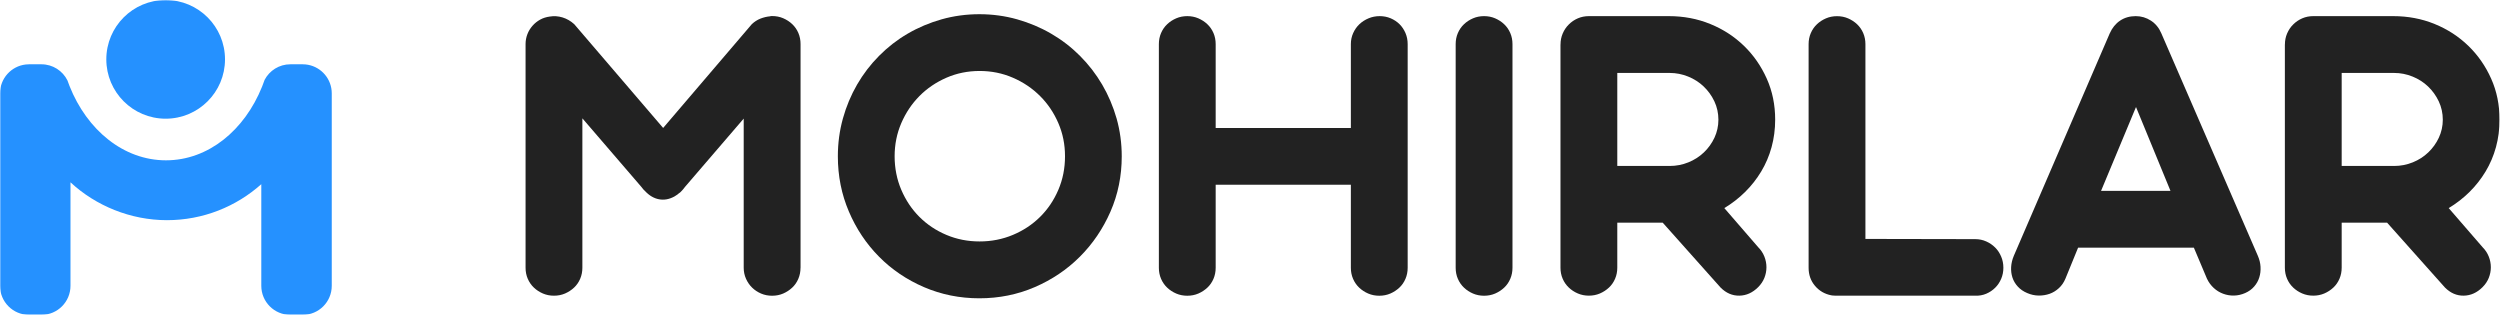
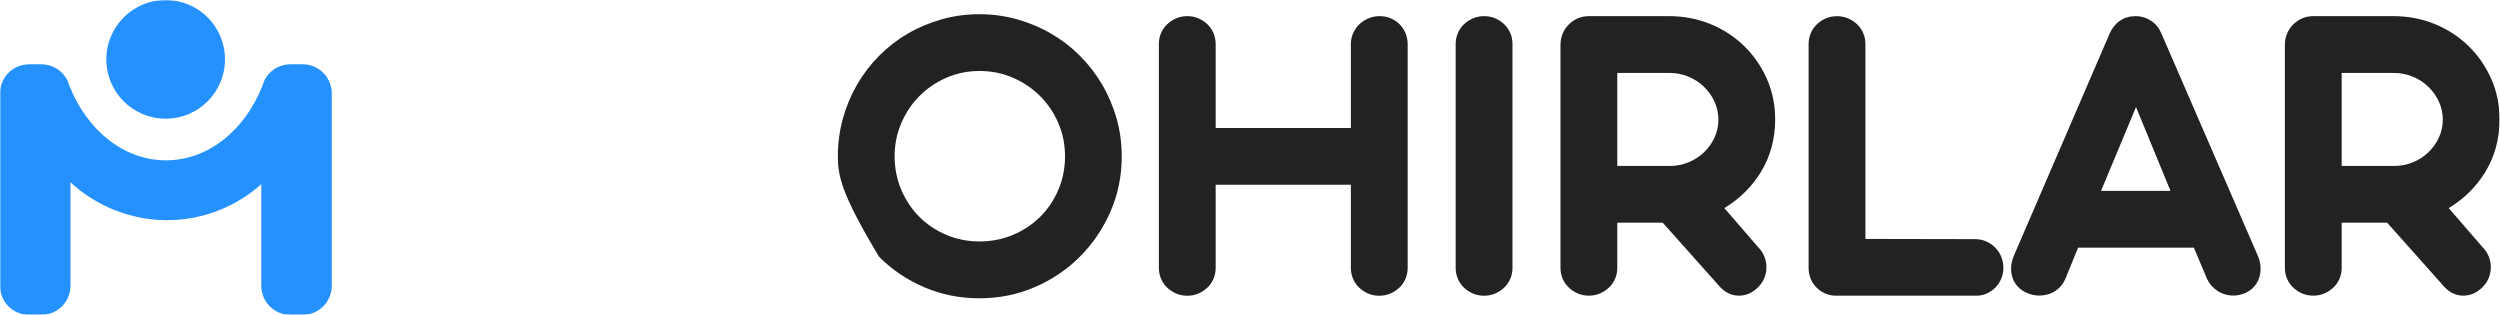
<svg xmlns="http://www.w3.org/2000/svg" width="1056" height="133" viewBox="0 0 1056 133" fill="none">
  <mask id="mask0_15964_2541" style="mask-type:luminance" maskUnits="userSpaceOnUse" x="0" y="0" width="1056" height="133">
    <path d="M1056 0H0V133H1056V0Z" fill="white" />
  </mask>
  <g mask="url(#mask0_15964_2541)">
-     <path d="M338.136 113.098C338.136 114.764 337.835 116.306 337.215 117.759C336.595 119.212 335.744 120.453 334.627 121.498C333.511 122.544 332.235 123.377 330.799 123.997C329.346 124.618 327.804 124.919 326.138 124.919C324.472 124.919 322.93 124.618 321.477 123.997C320.024 123.377 318.766 122.544 317.702 121.498C316.621 120.453 315.771 119.212 315.115 117.759C314.477 116.323 314.14 114.764 314.14 113.098V50.093L289.328 78.964C288.832 79.637 288.371 80.186 287.946 80.63C287.698 80.878 287.485 81.09 287.308 81.268C287.131 81.445 286.9 81.604 286.67 81.728L286.121 82.189L284.827 83.022C282.665 84.192 280.52 84.582 278.376 84.174C276.231 83.784 274.246 82.615 272.474 80.718C272.173 80.47 271.907 80.204 271.694 79.938C271.482 79.655 271.251 79.371 271.003 79.052L245.996 49.987V113.08C245.996 114.746 245.695 116.288 245.075 117.741C244.455 119.194 243.604 120.435 242.487 121.481C241.371 122.526 240.095 123.359 238.659 123.98C237.206 124.6 235.664 124.901 233.998 124.901C232.332 124.901 230.79 124.6 229.337 123.98C227.884 123.359 226.608 122.526 225.509 121.481C224.41 120.435 223.542 119.194 222.922 117.741C222.301 116.306 222 114.746 222 113.08V18.618C222 17.147 222.266 15.747 222.78 14.418C223.294 13.088 224.02 11.919 224.942 10.873C225.864 9.828 226.945 8.959 228.167 8.286C229.39 7.612 230.755 7.187 232.226 6.992C234.016 6.691 235.806 6.815 237.614 7.364C239.421 7.914 241.07 8.871 242.558 10.217L280.113 54.046L317.56 10.217C318.659 9.172 319.882 8.392 321.211 7.86C322.541 7.346 323.905 7.01 325.323 6.886C325.376 6.886 325.429 6.886 325.465 6.832C325.5 6.797 325.571 6.779 325.695 6.779H326.156C327.822 6.779 329.364 7.081 330.817 7.701C332.253 8.321 333.546 9.154 334.645 10.2C335.744 11.245 336.612 12.486 337.233 13.939C337.853 15.393 338.154 16.934 338.154 18.6V113.062L338.136 113.098Z" fill="#222222" />
-     <path d="M413.689 6C419.218 6 424.535 6.727 429.639 8.162C434.743 9.615 439.528 11.618 443.977 14.206C448.443 16.793 452.501 19.912 456.152 23.563C459.803 27.214 462.94 31.273 465.563 35.739C468.168 40.205 470.206 44.972 471.659 50.076C473.095 55.18 473.822 60.497 473.822 66.027C473.822 74.321 472.244 82.119 469.072 89.367C465.9 96.616 461.593 102.978 456.152 108.419C450.711 113.86 444.349 118.149 437.065 121.286C429.781 124.423 421.983 126 413.689 126C405.394 126 397.596 124.423 390.295 121.286C383.011 118.149 376.666 113.86 371.296 108.419C365.908 102.978 361.673 96.634 358.571 89.367C355.47 82.119 353.91 74.338 353.91 66.027C353.91 60.497 354.619 55.18 356.037 50.076C357.455 44.972 359.457 40.187 362.027 35.739C364.615 31.273 367.716 27.214 371.349 23.563C374.982 19.912 379.005 16.775 383.436 14.206C387.867 11.618 392.634 9.615 397.738 8.162C402.842 6.727 408.159 6 413.706 6H413.689ZM413.777 29.979C408.797 29.979 404.118 30.936 399.759 32.832C395.399 34.746 391.588 37.316 388.363 40.577C385.137 43.838 382.585 47.648 380.707 52.008C378.828 56.368 377.889 61.047 377.889 66.027C377.889 71.007 378.828 75.792 380.707 80.187C382.585 84.582 385.137 88.393 388.363 91.618C391.588 94.844 395.381 97.378 399.759 99.221C404.118 101.064 408.797 101.986 413.777 101.986C418.757 101.986 423.454 101.064 427.849 99.221C432.244 97.378 436.072 94.844 439.333 91.618C442.594 88.393 445.164 84.582 447.043 80.187C448.921 75.792 449.861 71.078 449.861 66.027C449.861 60.976 448.921 56.368 447.043 52.008C445.164 47.648 442.594 43.82 439.333 40.577C436.072 37.316 432.244 34.728 427.849 32.832C423.454 30.918 418.757 29.979 413.777 29.979Z" fill="#222222" />
+     <path d="M413.689 6C419.218 6 424.535 6.727 429.639 8.162C434.743 9.615 439.528 11.618 443.977 14.206C448.443 16.793 452.501 19.912 456.152 23.563C459.803 27.214 462.94 31.273 465.563 35.739C468.168 40.205 470.206 44.972 471.659 50.076C473.095 55.18 473.822 60.497 473.822 66.027C473.822 74.321 472.244 82.119 469.072 89.367C465.9 96.616 461.593 102.978 456.152 108.419C450.711 113.86 444.349 118.149 437.065 121.286C429.781 124.423 421.983 126 413.689 126C405.394 126 397.596 124.423 390.295 121.286C383.011 118.149 376.666 113.86 371.296 108.419C355.47 82.119 353.91 74.338 353.91 66.027C353.91 60.497 354.619 55.18 356.037 50.076C357.455 44.972 359.457 40.187 362.027 35.739C364.615 31.273 367.716 27.214 371.349 23.563C374.982 19.912 379.005 16.775 383.436 14.206C387.867 11.618 392.634 9.615 397.738 8.162C402.842 6.727 408.159 6 413.706 6H413.689ZM413.777 29.979C408.797 29.979 404.118 30.936 399.759 32.832C395.399 34.746 391.588 37.316 388.363 40.577C385.137 43.838 382.585 47.648 380.707 52.008C378.828 56.368 377.889 61.047 377.889 66.027C377.889 71.007 378.828 75.792 380.707 80.187C382.585 84.582 385.137 88.393 388.363 91.618C391.588 94.844 395.381 97.378 399.759 99.221C404.118 101.064 408.797 101.986 413.777 101.986C418.757 101.986 423.454 101.064 427.849 99.221C432.244 97.378 436.072 94.844 439.333 91.618C442.594 88.393 445.164 84.582 447.043 80.187C448.921 75.792 449.861 71.078 449.861 66.027C449.861 60.976 448.921 56.368 447.043 52.008C445.164 47.648 442.594 43.82 439.333 40.577C436.072 37.316 432.244 34.728 427.849 32.832C423.454 30.918 418.757 29.979 413.777 29.979Z" fill="#222222" />
    <path d="M513.502 54.064H570.605V18.636C570.605 16.971 570.924 15.429 571.579 13.975C572.217 12.54 573.104 11.281 574.202 10.236C575.301 9.19 576.595 8.357 578.084 7.737C579.555 7.117 581.132 6.815 582.78 6.815C584.428 6.815 585.988 7.117 587.441 7.737C588.877 8.357 590.135 9.19 591.181 10.236C592.226 11.281 593.059 12.522 593.68 13.975C594.3 15.429 594.601 16.971 594.601 18.636V113.098C594.601 114.764 594.3 116.306 593.68 117.759C593.059 119.212 592.209 120.453 591.092 121.498C589.975 122.544 588.699 123.377 587.264 123.997C585.811 124.618 584.269 124.919 582.603 124.919C580.937 124.919 579.395 124.618 577.942 123.997C576.489 123.377 575.213 122.544 574.114 121.498C573.015 120.453 572.147 119.212 571.526 117.759C570.906 116.323 570.605 114.764 570.605 113.098V78.043H513.502V113.098C513.502 114.764 513.201 116.306 512.581 117.759C511.96 119.212 511.11 120.453 509.993 121.498C508.877 122.544 507.601 123.377 506.165 123.997C504.712 124.618 503.17 124.919 501.504 124.919C499.838 124.919 498.296 124.618 496.843 123.997C495.39 123.377 494.114 122.544 493.015 121.498C491.916 120.453 491.048 119.212 490.427 117.759C489.807 116.323 489.506 114.764 489.506 113.098V18.636C489.506 16.971 489.807 15.429 490.427 13.975C491.048 12.54 491.898 11.281 493.015 10.236C494.114 9.19 495.39 8.357 496.843 7.737C498.279 7.117 499.838 6.815 501.504 6.815C503.17 6.815 504.712 7.117 506.165 7.737C507.601 8.357 508.894 9.19 509.993 10.236C511.092 11.281 511.96 12.522 512.581 13.975C513.201 15.429 513.502 16.971 513.502 18.636V54.064Z" fill="#222222" />
    <path d="M638.872 113.098C638.872 114.764 638.571 116.306 637.95 117.759C637.33 119.212 636.479 120.453 635.363 121.498C634.246 122.544 632.97 123.377 631.535 123.997C630.082 124.618 628.54 124.919 626.874 124.919C625.208 124.919 623.666 124.618 622.213 123.997C620.759 123.377 619.483 122.544 618.385 121.498C617.286 120.453 616.417 119.212 615.797 117.759C615.177 116.323 614.875 114.764 614.875 113.098V18.636C614.875 16.971 615.177 15.429 615.797 13.975C616.417 12.54 617.268 11.281 618.385 10.236C619.483 9.19 620.759 8.357 622.213 7.737C623.648 7.117 625.208 6.815 626.874 6.815C628.54 6.815 630.082 7.117 631.535 7.737C632.97 8.357 634.264 9.19 635.363 10.236C636.462 11.281 637.33 12.522 637.95 13.975C638.571 15.429 638.872 16.971 638.872 18.636V113.098Z" fill="#222222" />
    <path d="M659.164 18.814C659.164 17.148 659.465 15.606 660.086 14.153C660.706 12.699 661.557 11.423 662.673 10.325C663.772 9.226 665.048 8.357 666.501 7.737C667.937 7.117 669.497 6.815 671.162 6.815H704.924C711.127 6.815 716.958 7.914 722.399 10.13C727.839 12.345 732.589 15.429 736.648 19.363C740.706 23.297 743.914 27.923 746.289 33.24C748.664 38.557 749.833 44.317 749.833 50.537C749.833 54.596 749.32 58.477 748.31 62.163C747.3 65.85 745.828 69.288 743.932 72.442C742.018 75.615 739.749 78.504 737.108 81.109C734.468 83.714 731.544 85.983 728.354 87.897L742.656 104.414C743.825 105.584 744.694 106.913 745.279 108.384C745.863 109.855 746.147 111.361 746.147 112.903C746.147 114.445 745.846 115.934 745.279 117.369C744.694 118.822 743.825 120.116 742.656 121.286C740.316 123.625 737.675 124.83 734.716 124.884C731.756 124.937 729.115 123.802 726.776 121.463L702.337 94.064H683.143V113.062C683.143 114.728 682.842 116.27 682.221 117.724C681.601 119.177 680.75 120.417 679.634 121.463C678.517 122.509 677.242 123.342 675.807 123.962C674.354 124.582 672.812 124.884 671.146 124.884C669.48 124.884 667.937 124.582 666.484 123.962C665.03 123.342 663.754 122.509 662.656 121.463C661.557 120.417 660.688 119.177 660.068 117.724C659.448 116.288 659.146 114.728 659.146 113.062V18.778L659.164 18.814ZM683.143 30.812V70.103H705.279C708.043 70.103 710.666 69.589 713.165 68.579C715.664 67.569 717.844 66.169 719.722 64.379C721.601 62.589 723.091 60.515 724.19 58.158C725.288 55.801 725.854 53.249 725.854 50.555C725.854 47.861 725.288 45.203 724.154 42.81C723.02 40.418 721.512 38.326 719.634 36.536C717.755 34.746 715.575 33.346 713.076 32.336C710.578 31.326 707.99 30.812 705.279 30.812H683.143Z" fill="#222222" />
    <path d="M787.936 100.922L834.334 101.011C836 101.011 837.542 101.33 838.995 101.986C840.431 102.624 841.707 103.492 842.77 104.573C843.851 105.654 844.684 106.93 845.304 108.401C845.925 109.872 846.226 111.45 846.226 113.098C846.226 114.746 845.925 116.306 845.304 117.759C844.684 119.212 843.851 120.471 842.77 121.534C841.689 122.615 840.431 123.448 838.995 124.068C837.542 124.689 836 124.954 834.334 124.901H775.389C774.768 124.901 774.308 124.866 774.006 124.813C773.882 124.759 773.705 124.724 773.457 124.724C770.692 124.175 768.406 122.828 766.634 120.719C764.844 118.592 763.957 116.058 763.957 113.116V18.654C763.957 16.988 764.259 15.446 764.879 13.993C765.499 12.557 766.35 11.299 767.467 10.254C768.565 9.208 769.841 8.375 771.295 7.755C772.73 7.134 774.29 6.833 775.956 6.833C777.622 6.833 779.164 7.134 780.617 7.755C782.052 8.375 783.346 9.208 784.445 10.254C785.544 11.299 786.412 12.54 787.032 13.993C787.653 15.446 787.954 16.988 787.954 18.654V100.94L787.936 100.922Z" fill="#222222" />
    <path d="M926.687 104.609H877.79L872.438 117.706C871.764 119.301 870.843 120.648 869.673 121.711C868.503 122.792 867.192 123.59 865.756 124.104C864.303 124.618 862.761 124.866 861.095 124.848C859.429 124.813 857.834 124.458 856.292 123.785C854.697 123.111 853.368 122.207 852.322 121.055C851.277 119.921 850.515 118.645 850.054 117.227C849.593 115.81 849.416 114.321 849.504 112.761C849.593 111.202 849.983 109.607 850.656 108.012L891.153 14.1C892.198 11.76 893.652 9.97 895.53 8.712C897.409 7.453 899.606 6.815 902.123 6.815C904.462 6.815 906.589 7.453 908.539 8.712C910.47 9.97 911.941 11.742 912.916 14.011L953.696 108.012C954.369 109.553 954.759 111.095 954.848 112.673C954.936 114.232 954.777 115.739 954.334 117.139C953.909 118.556 953.182 119.85 952.172 121.02C951.162 122.19 949.886 123.111 948.344 123.785C946.802 124.458 945.242 124.813 943.647 124.848C942.052 124.883 940.51 124.618 939.039 124.068C937.568 123.519 936.239 122.704 935.069 121.622C933.9 120.541 932.943 119.248 932.216 117.706L926.687 104.609ZM887.484 80.63H916.815L902.247 45.203L887.484 80.63Z" fill="#222222" />
    <path d="M965.147 18.814C965.147 17.148 965.448 15.606 966.068 14.153C966.689 12.699 967.539 11.423 968.656 10.325C969.755 9.226 971.031 8.357 972.484 7.737C973.919 7.117 975.479 6.815 977.145 6.815H1010.91C1017.11 6.815 1022.94 7.914 1028.38 10.13C1033.82 12.345 1038.57 15.429 1042.63 19.363C1046.69 23.297 1049.9 27.923 1052.27 33.24C1054.65 38.557 1055.81 44.317 1055.81 50.537C1055.81 54.596 1055.3 58.477 1054.29 62.163C1053.28 65.85 1051.81 69.288 1049.91 72.442C1048 75.615 1045.73 78.504 1043.09 81.109C1040.45 83.714 1037.52 85.983 1034.33 87.897L1048.64 104.414C1049.81 105.584 1050.68 106.913 1051.26 108.384C1051.84 109.855 1052.13 111.361 1052.13 112.903C1052.13 114.445 1051.83 115.934 1051.26 117.369C1050.68 118.822 1049.81 120.116 1048.64 121.286C1046.3 123.625 1043.66 124.83 1040.7 124.884C1037.74 124.937 1035.1 123.802 1032.76 121.463L1008.32 94.064H989.125V113.062C989.125 114.728 988.824 116.27 988.204 117.724C987.583 119.177 986.733 120.417 985.616 121.463C984.5 122.509 983.224 123.342 981.788 123.962C980.335 124.582 978.793 124.884 977.127 124.884C975.461 124.884 973.919 124.582 972.466 123.962C971.013 123.342 969.737 122.509 968.638 121.463C967.539 120.417 966.671 119.177 966.05 117.724C965.43 116.288 965.129 114.728 965.129 113.062V18.778L965.147 18.814ZM989.125 30.812V70.103H1011.26C1014.02 70.103 1016.65 69.589 1019.15 68.579C1021.65 67.569 1023.83 66.169 1025.7 64.379C1027.58 62.589 1029.07 60.515 1030.17 58.158C1031.27 55.801 1031.84 53.249 1031.84 50.555C1031.84 47.861 1031.27 45.203 1030.13 42.81C1029 40.418 1027.49 38.326 1025.62 36.536C1023.74 34.746 1021.56 33.346 1019.06 32.336C1016.56 31.326 1013.97 30.812 1011.26 30.812H989.125Z" fill="#222222" />
    <path d="M140.135 39.434V120.729C140.135 127.506 134.641 133 127.865 133H122.641C115.865 133 110.371 127.506 110.371 120.729V77.8C99.785 87.25 85.814 93.001 70.504 93.001C55.193 93.001 40.453 86.935 29.772 77.008V120.729C29.772 127.506 24.278 133 17.494 133H12.271C5.494 133 0 127.506 0 120.729V39.434C0 33.112 4.769 27.911 10.908 27.237C11.355 27.178 11.809 27.156 12.271 27.156H17.494C22.3 27.156 26.461 29.918 28.475 33.94C28.761 34.76 29.061 35.566 29.384 36.365C36.761 54.936 52.218 67.719 70.093 67.719C87.968 67.719 103.294 55.038 110.708 36.584C111.088 35.647 111.44 34.687 111.777 33.72C113.836 29.816 117.923 27.156 122.641 27.156H127.865C128.634 27.156 129.381 27.23 130.106 27.361C135.813 28.416 140.135 33.42 140.135 39.434Z" fill="#2591FF" />
    <path d="M69.975 50.138C83.82 50.138 95.044 38.914 95.044 25.069C95.044 11.224 83.82 0 69.975 0C56.13 0 44.906 11.224 44.906 25.069C44.906 38.914 56.13 50.138 69.975 50.138Z" fill="#2591FF" />
  </g>
</svg>